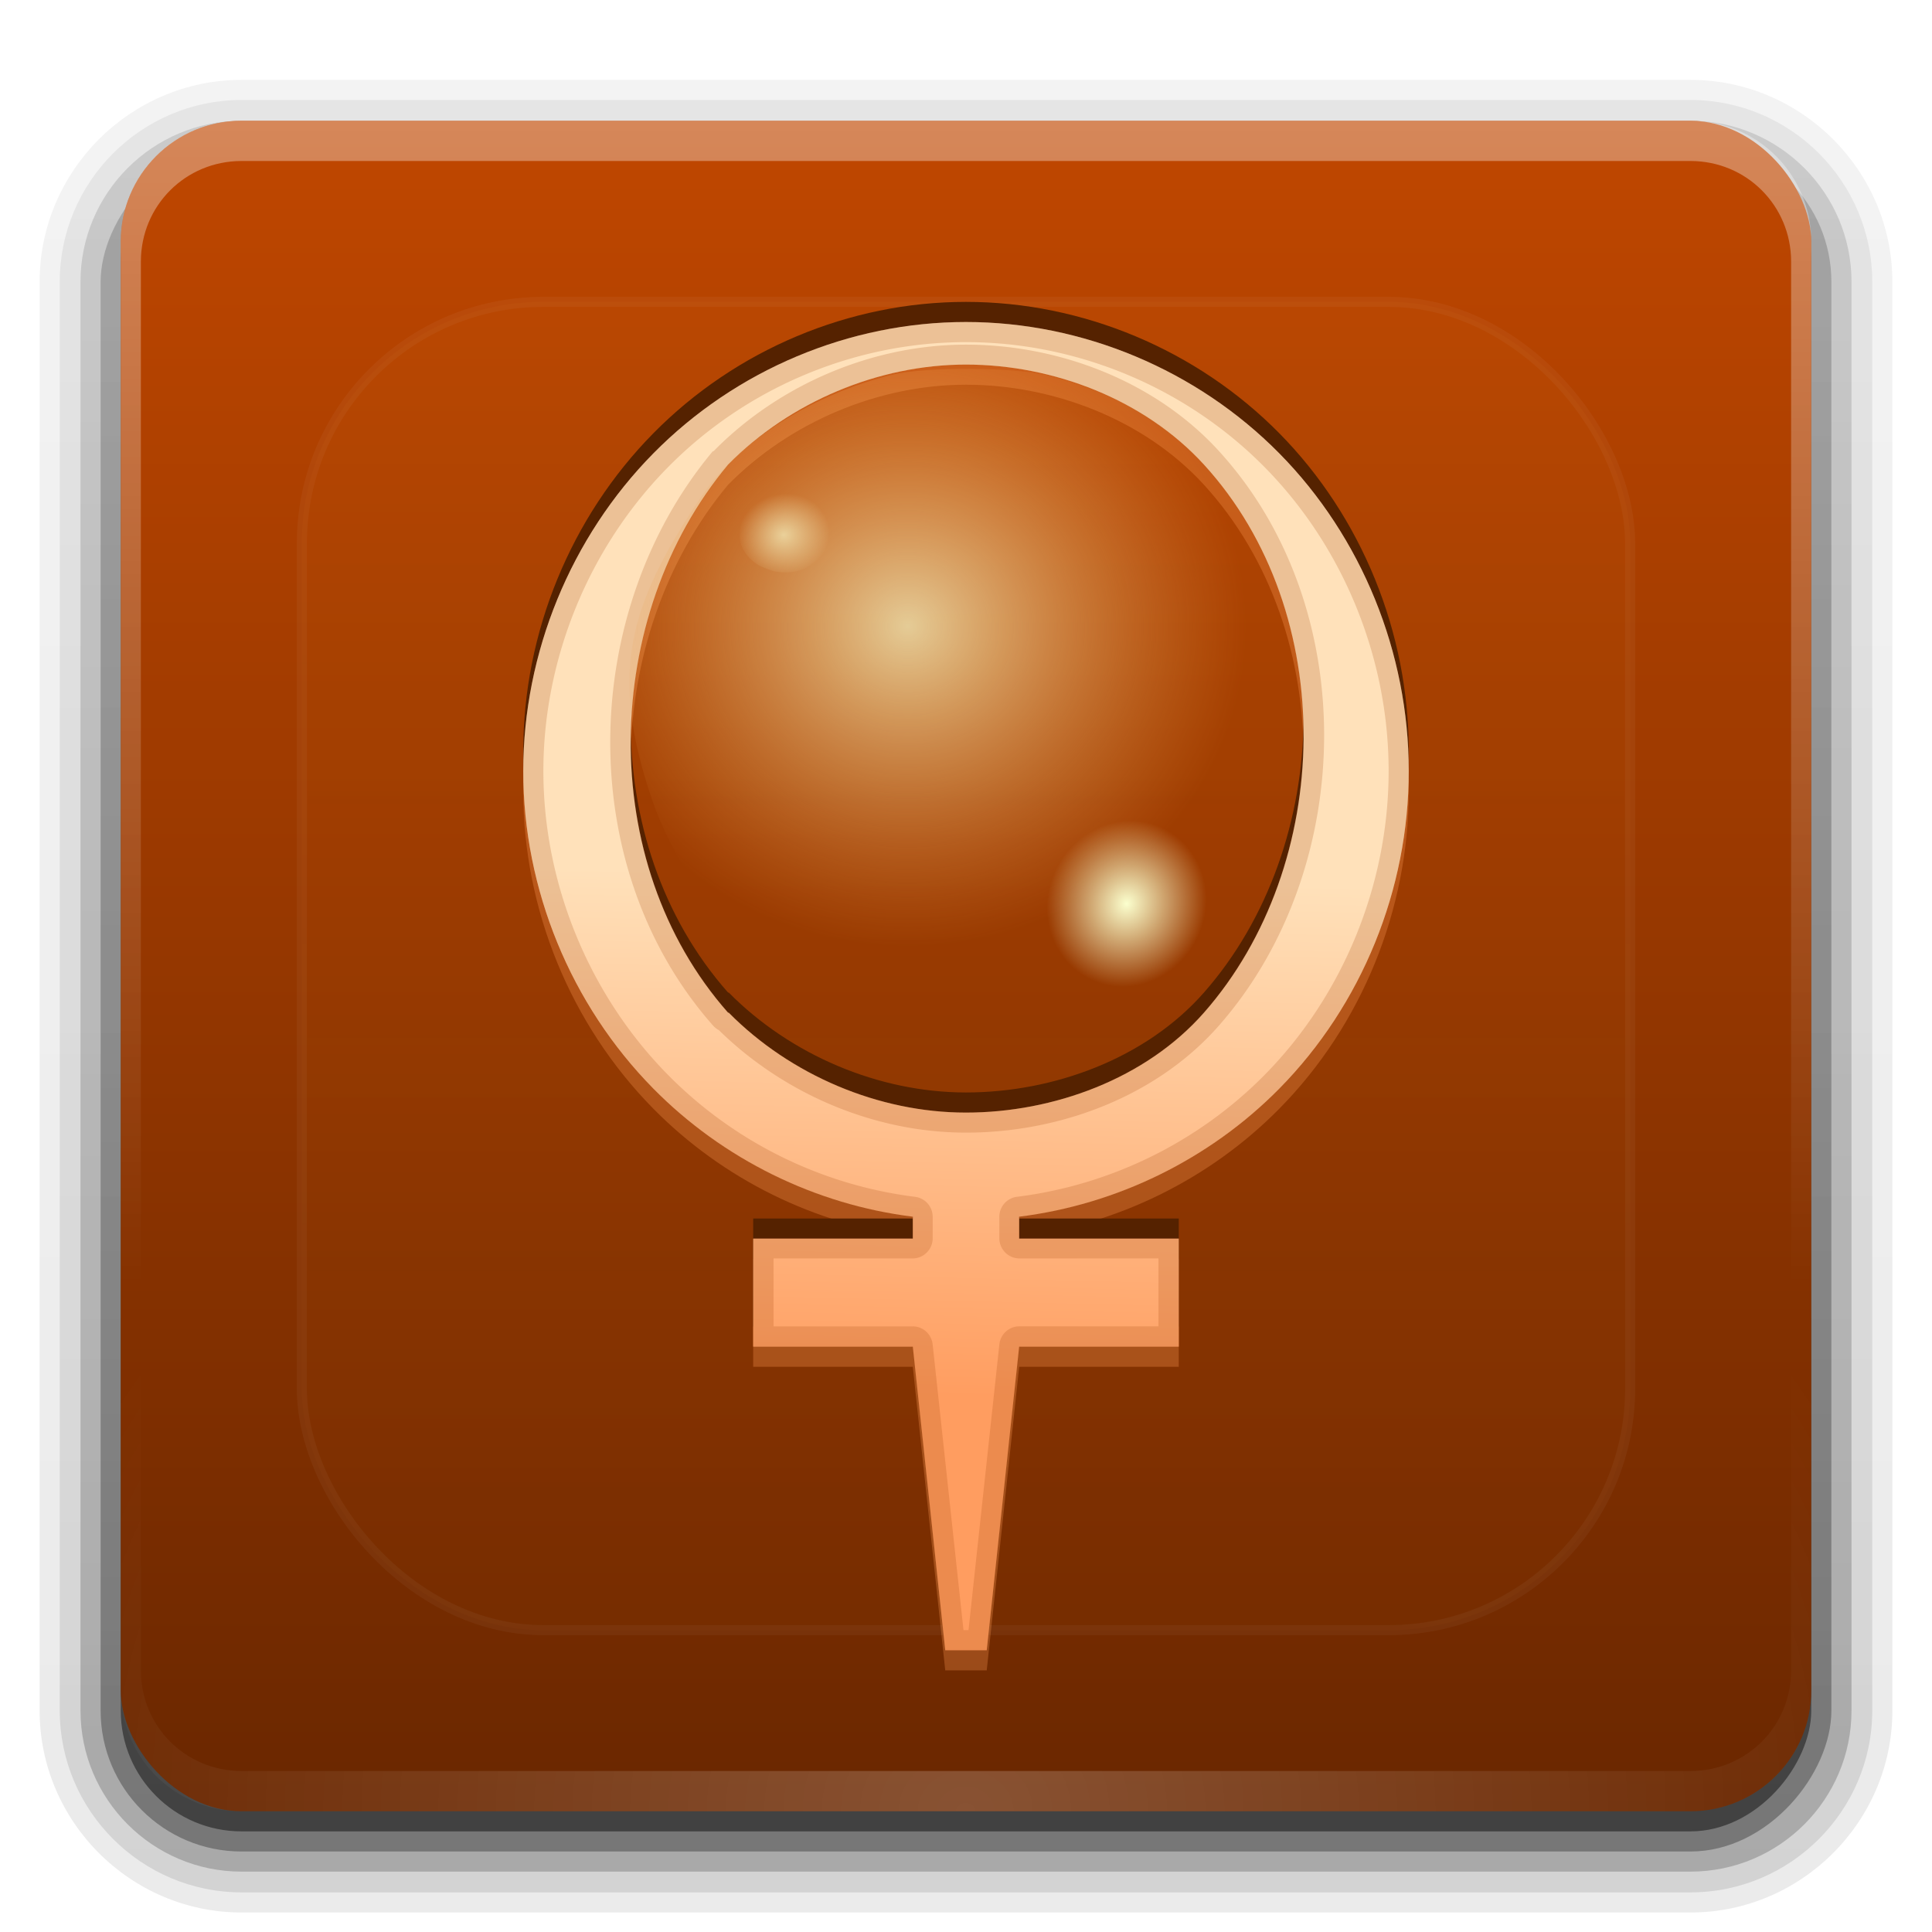
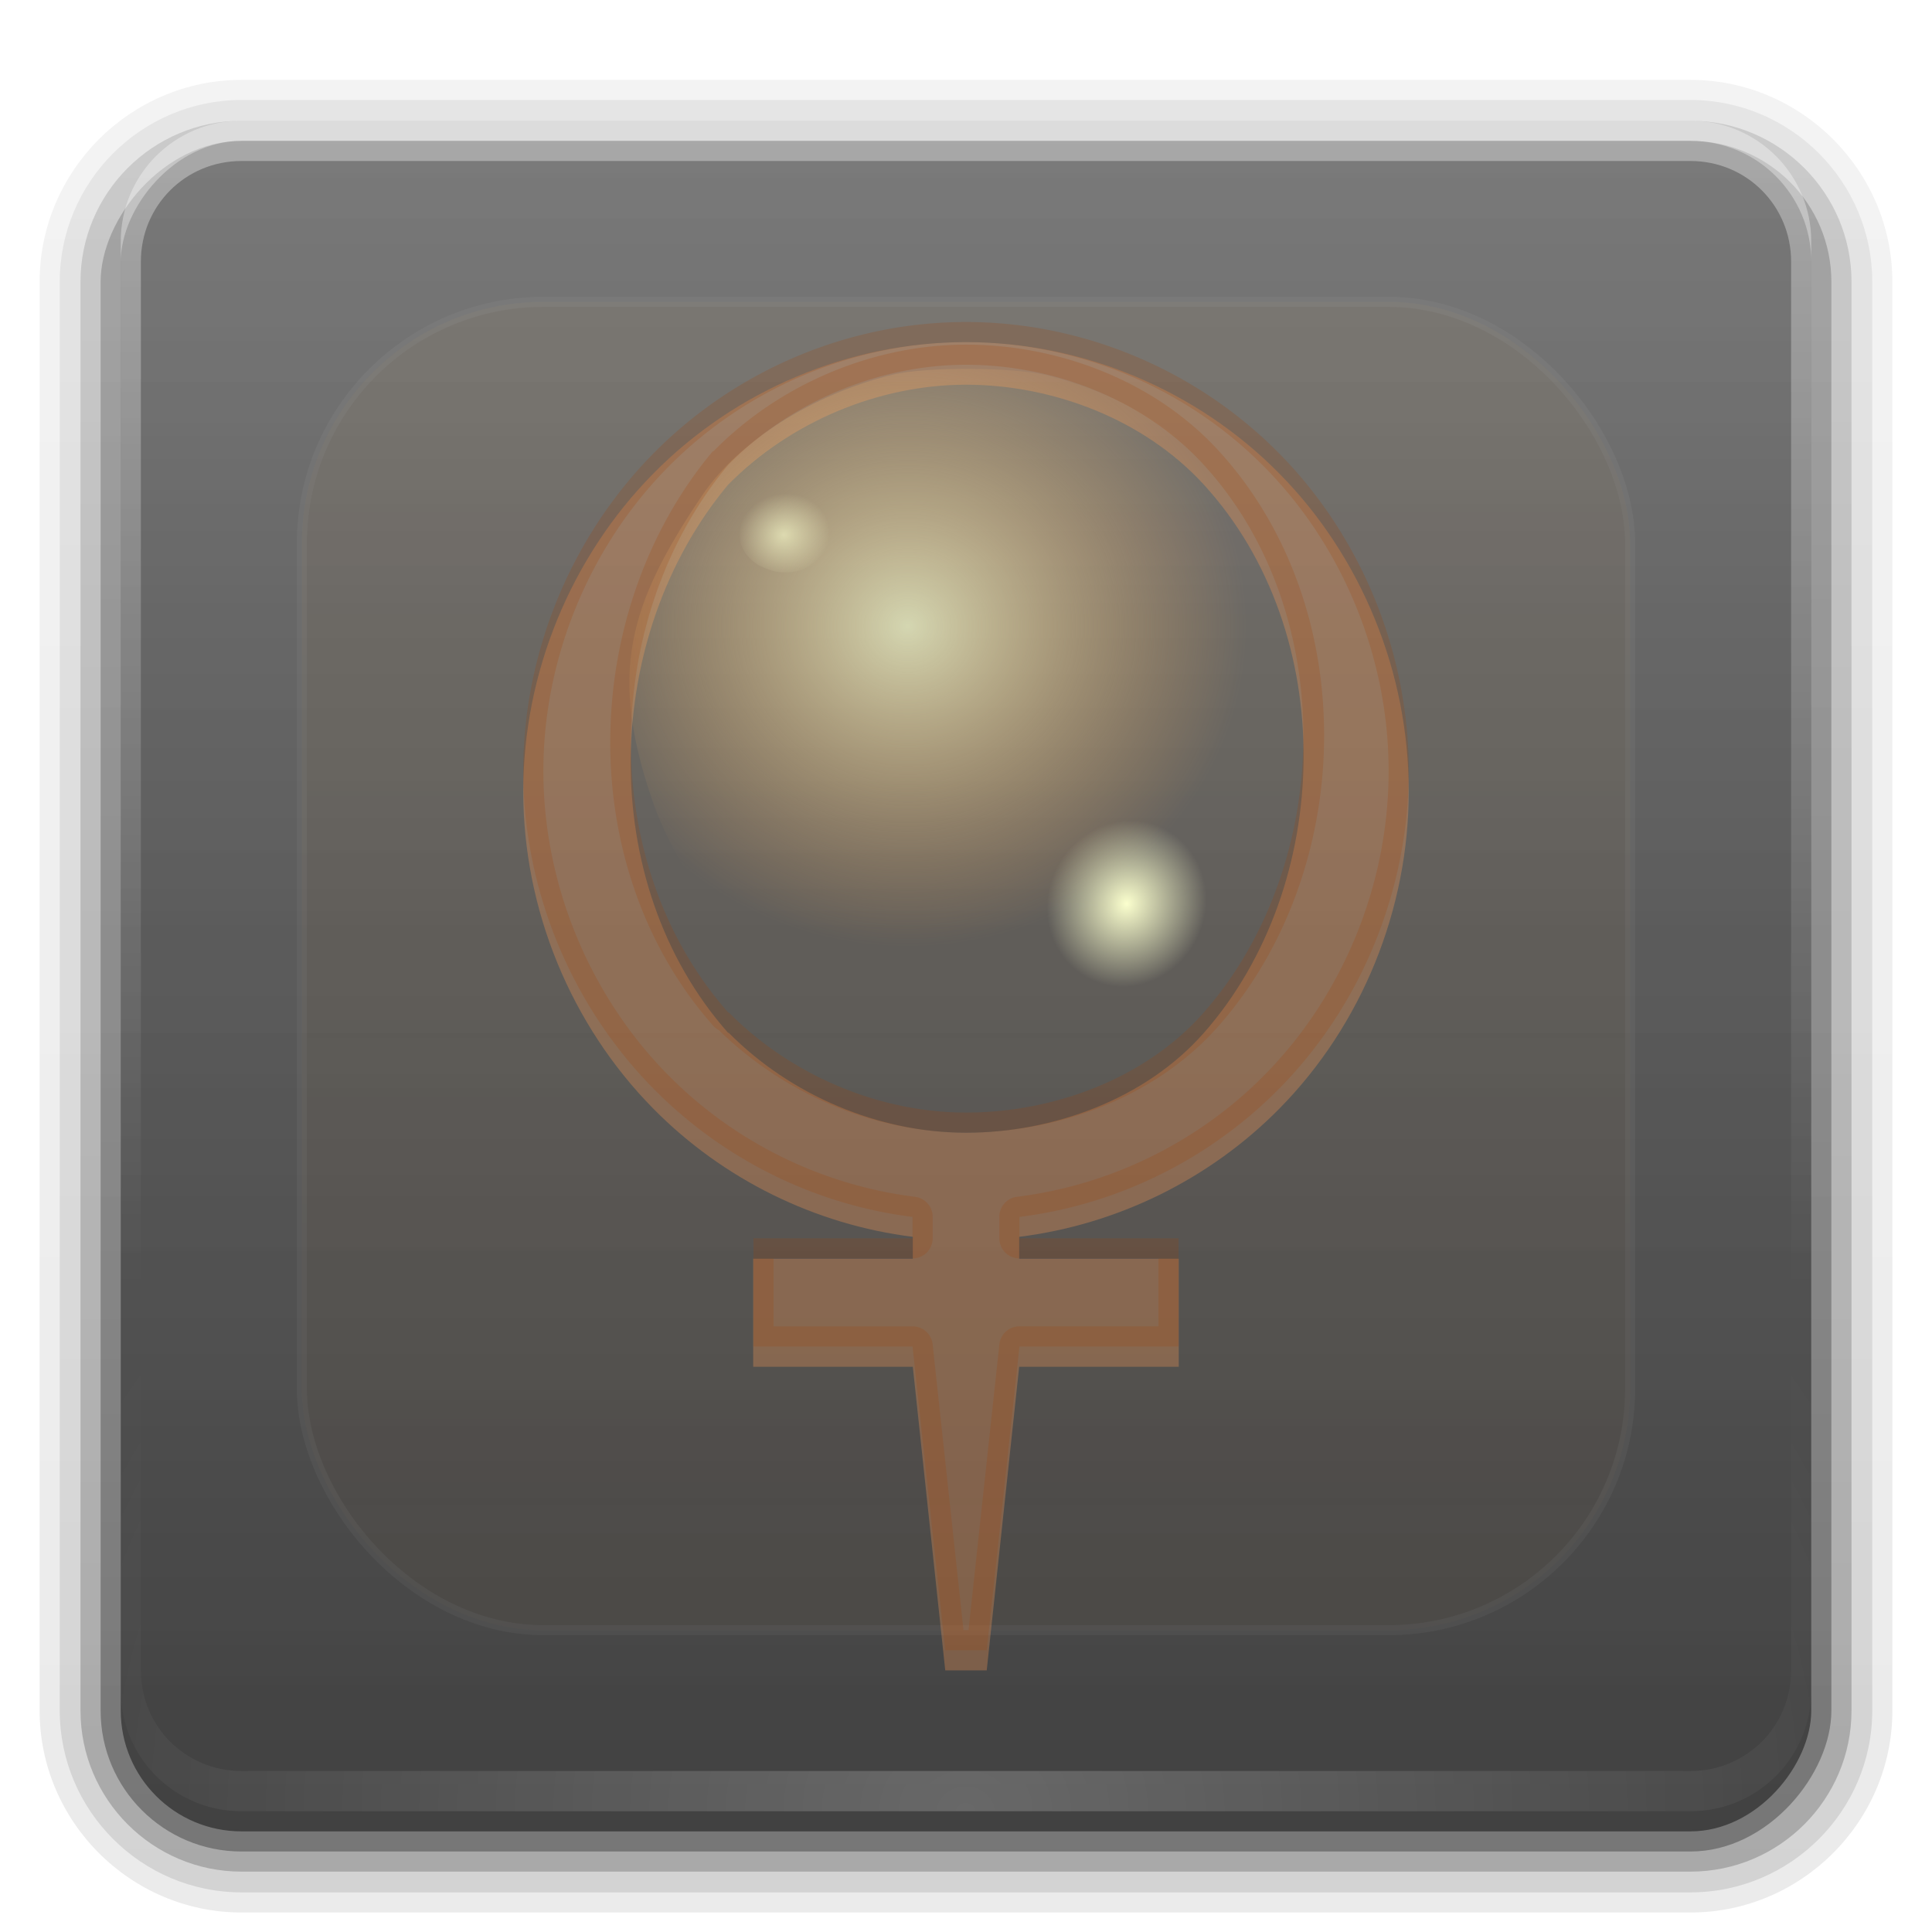
<svg xmlns="http://www.w3.org/2000/svg" xmlns:ns2="http://www.inkscape.org/namespaces/inkscape" xmlns:xlink="http://www.w3.org/1999/xlink" version="1.0" width="96" height="96" id="svg2408">
  <defs id="defs2410">
    <linearGradient id="linearGradient4101">
      <stop id="stop4103" style="stop-color:#ffac2d;stop-opacity:1" offset="0" />
      <stop id="stop4105" style="stop-color:#f57d00;stop-opacity:0" offset="1" />
    </linearGradient>
    <linearGradient x1="45.448" y1="92.54" x2="45.448" y2="7.017" id="ButtonShadow" gradientUnits="userSpaceOnUse" gradientTransform="scale(1.006,0.994)">
      <stop id="stop3750" style="stop-color:#000000;stop-opacity:1" offset="0" />
      <stop id="stop3752" style="stop-color:#000000;stop-opacity:0.588" offset="1" />
    </linearGradient>
    <linearGradient id="linearGradient3737">
      <stop id="stop3739" style="stop-color:#ffffff;stop-opacity:1" offset="0" />
      <stop id="stop3741" style="stop-color:#ffffff;stop-opacity:0" offset="1" />
    </linearGradient>
    <filter color-interpolation-filters="sRGB" id="filter3174">
      <feGaussianBlur id="feGaussianBlur3176" stdDeviation="1.71" />
    </filter>
    <linearGradient x1="36.357" y1="6" x2="36.357" y2="63.893" id="linearGradient3188" xlink:href="#linearGradient3737" gradientUnits="userSpaceOnUse" />
    <filter x="-0.192" y="-0.192" width="1.384" height="1.384" color-interpolation-filters="sRGB" id="filter3794">
      <feGaussianBlur id="feGaussianBlur3796" stdDeviation="5.28" />
    </filter>
    <linearGradient x1="48" y1="20.221" x2="48" y2="138.661" id="linearGradient3613" xlink:href="#linearGradient4101" gradientUnits="userSpaceOnUse" />
    <radialGradient cx="48" cy="90.172" r="42" fx="48" fy="90.172" id="radialGradient3619" xlink:href="#linearGradient3737" gradientUnits="userSpaceOnUse" gradientTransform="matrix(1.157,0,0,0.996,-7.551,0.197)" />
    <clipPath id="clipPath3613">
      <rect width="84" height="84" rx="6" ry="6" x="6" y="6" id="rect3615" style="fill:#ffffff;fill-opacity:1;fill-rule:nonzero;stroke:none" />
    </clipPath>
    <linearGradient x1="48" y1="90" x2="48" y2="5.988" id="linearGradient3617" xlink:href="#linearGradient5341" gradientUnits="userSpaceOnUse" />
    <linearGradient x1="45.448" y1="92.54" x2="45.448" y2="7.017" id="ButtonShadow-0" gradientUnits="userSpaceOnUse" gradientTransform="matrix(1.006,0,0,0.994,100,0)">
      <stop id="stop3750-8" style="stop-color:#000000;stop-opacity:1" offset="0" />
      <stop id="stop3752-5" style="stop-color:#000000;stop-opacity:0.588" offset="1" />
    </linearGradient>
    <linearGradient x1="32.251" y1="6.132" x2="32.251" y2="90.239" id="linearGradient3780" xlink:href="#ButtonShadow-0" gradientUnits="userSpaceOnUse" gradientTransform="matrix(1.024,0,0,1.012,-1.143,-98.071)" />
    <linearGradient x1="32.251" y1="6.132" x2="32.251" y2="90.239" id="linearGradient3772" xlink:href="#ButtonShadow-0" gradientUnits="userSpaceOnUse" gradientTransform="matrix(1.024,0,0,1.012,-1.143,-98.071)" />
    <linearGradient x1="32.251" y1="6.132" x2="32.251" y2="90.239" id="linearGradient3725" xlink:href="#ButtonShadow-0" gradientUnits="userSpaceOnUse" gradientTransform="matrix(1.024,0,0,1.012,-1.143,-98.071)" />
    <linearGradient x1="32.251" y1="6.132" x2="32.251" y2="90.239" id="linearGradient3721" xlink:href="#ButtonShadow-0" gradientUnits="userSpaceOnUse" gradientTransform="translate(0,-97)" />
    <linearGradient x1="32.251" y1="6.132" x2="32.251" y2="90.239" id="linearGradient3026" xlink:href="#ButtonShadow-0" gradientUnits="userSpaceOnUse" gradientTransform="matrix(1.024,0,0,1.012,-1.143,-98.071)" />
    <linearGradient id="linearGradient5341">
      <stop id="stop5343" style="stop-color:#6a2700;stop-opacity:1" offset="0" />
      <stop id="stop5345" style="stop-color:#c04700;stop-opacity:1" offset="1" />
    </linearGradient>
    <radialGradient cx="373.028" cy="505.23" r="14.664" fx="373.028" fy="505.23" id="radialGradient3988-1" xlink:href="#linearGradient5360-6-2-2-6" gradientUnits="userSpaceOnUse" gradientTransform="matrix(-0.14,-0.054,0.067,-0.129,57.32,111.894)" />
    <linearGradient id="linearGradient5360-6-2-2-6">
      <stop id="stop5362-9-5-8-1" style="stop-color:#fbffce;stop-opacity:0.64" offset="0" />
      <stop id="stop5364-4-6-0-5" style="stop-color:#fbffce;stop-opacity:0" offset="1" />
    </linearGradient>
    <radialGradient cx="373.028" cy="505.23" r="14.664" fx="373.028" fy="505.23" id="radialGradient3991-6" xlink:href="#linearGradient5360-6-2-8" gradientUnits="userSpaceOnUse" gradientTransform="matrix(-0.244,-0.109,0.117,-0.26,87.889,216.922)" />
    <linearGradient id="linearGradient5360-6-2-8">
      <stop id="stop5362-9-5-2" style="stop-color:#fbffce;stop-opacity:1" offset="0" />
      <stop id="stop5364-4-6-03" style="stop-color:#fbffce;stop-opacity:0" offset="1" />
    </linearGradient>
    <radialGradient cx="370.524" cy="503.762" r="14.664" fx="370.524" fy="503.762" id="radialGradient4012-8" xlink:href="#linearGradient5360-6-1" gradientUnits="userSpaceOnUse" gradientTransform="matrix(1.149,-2.7368035e-6,2.7572658e-6,1.087,-380.634,-516.478)" />
    <linearGradient id="linearGradient5360-6-1">
      <stop id="stop5362-9-2" style="stop-color:#fbffce;stop-opacity:0.728" offset="0" />
      <stop id="stop5364-4-20" style="stop-color:#ffb058;stop-opacity:0" offset="1" />
    </linearGradient>
    <linearGradient x1="373.001" y1="597.836" x2="375.797" y2="477.871" id="linearGradient4015-2" xlink:href="#linearGradient3798-1" gradientUnits="userSpaceOnUse" gradientTransform="matrix(0.213,0,0,0.215,-31.94,-59.159)" />
    <linearGradient id="linearGradient3798-1">
      <stop id="stop3800-64" style="stop-color:#ff9d60;stop-opacity:1" offset="0" />
      <stop id="stop3802-2" style="stop-color:#ffe1ba;stop-opacity:1" offset="1" />
    </linearGradient>
  </defs>
  <g id="layer2" style="display:none">
-     <rect width="86" height="85" rx="6" ry="6" x="5" y="7" id="rect3745" style="opacity:0.9;fill:url(#ButtonShadow);fill-opacity:1;fill-rule:nonzero;stroke:none;filter:url(#filter3174)" />
-   </g>
+     </g>
  <g id="layer3">
    <path d="m 12,-95.031 c -5.511,0 -10.031,4.52 -10.031,10.031 l 0,71 c 0,5.511 4.52,10.031 10.031,10.031 l 72,0 c 5.511,0 10.031,-4.52 10.031,-10.031 l 0,-71 c 0,-5.511 -4.52,-10.031 -10.031,-10.031 l -72,0 z" transform="scale(1,-1)" id="path3786" style="opacity:0.08;fill:url(#linearGradient3026);fill-opacity:1;fill-rule:nonzero;stroke:none;display:inline" />
    <path d="m 12,-94.031 c -4.972,0 -9.031,4.06 -9.031,9.031 l 0,71 c 0,4.972 4.06,9.031 9.031,9.031 l 72,0 c 4.972,0 9.031,-4.06 9.031,-9.031 l 0,-71 c 0,-4.972 -4.06,-9.031 -9.031,-9.031 l -72,0 z" transform="scale(1,-1)" id="path3778" style="opacity:0.1;fill:url(#linearGradient3780);fill-opacity:1;fill-rule:nonzero;stroke:none;display:inline" />
    <path d="m 12,-93 c -4.409,0 -8,3.591 -8,8 l 0,71 c 0,4.409 3.591,8 8,8 l 72,0 c 4.409,0 8,-3.591 8,-8 l 0,-71 c 0,-4.409 -3.591,-8 -8,-8 l -72,0 z" transform="scale(1,-1)" id="path3770" style="opacity:0.2;fill:url(#linearGradient3772);fill-opacity:1;fill-rule:nonzero;stroke:none;display:inline" />
    <rect width="86" height="85" rx="7" ry="7" x="5" y="-92" transform="scale(1,-1)" id="rect3723" style="opacity:0.3;fill:url(#linearGradient3725);fill-opacity:1;fill-rule:nonzero;stroke:none;display:inline" />
    <rect width="84" height="84" rx="6" ry="6" x="6" y="-91" transform="scale(1,-1)" id="rect3716" style="opacity:0.45;fill:url(#linearGradient3721);fill-opacity:1;fill-rule:nonzero;stroke:none;display:inline" />
  </g>
  <g id="layer1">
-     <rect width="84" height="84" rx="6" ry="6" x="6" y="6" id="rect2419" style="fill:url(#linearGradient3617);fill-opacity:1;fill-rule:nonzero;stroke:none" />
    <path d="M 12,6 C 8.676,6 6,8.676 6,12 l 0,2 0,68 0,2 c 0,0.335 0.041,0.651 0.094,0.969 0.049,0.296 0.097,0.597 0.188,0.875 0.01,0.03 0.021,0.064 0.031,0.094 0.099,0.288 0.235,0.547 0.375,0.812 0.145,0.274 0.316,0.536 0.5,0.781 0.184,0.246 0.374,0.473 0.594,0.688 0.44,0.428 0.943,0.815 1.5,1.094 0.279,0.14 0.573,0.247 0.875,0.344 -0.256,-0.1 -0.487,-0.236 -0.719,-0.375 -0.007,-0.004 -0.024,0.004 -0.031,0 -0.032,-0.019 -0.062,-0.043 -0.094,-0.062 -0.12,-0.077 -0.231,-0.164 -0.344,-0.25 -0.106,-0.081 -0.213,-0.161 -0.312,-0.25 C 8.478,88.557 8.309,88.373 8.156,88.188 8.049,88.057 7.938,87.922 7.844,87.781 7.819,87.743 7.805,87.695 7.781,87.656 7.716,87.553 7.651,87.452 7.594,87.344 7.493,87.149 7.388,86.928 7.312,86.719 7.305,86.697 7.289,86.678 7.281,86.656 7.249,86.564 7.245,86.469 7.219,86.375 7.188,86.268 7.148,86.172 7.125,86.062 7.052,85.721 7,85.364 7,85 L 7,83 7,15 7,13 C 7,10.218 9.218,8 12,8 l 2,0 68,0 2,0 c 2.782,0 5,2.218 5,5 l 0,2 0,68 0,2 c 0,0.364 -0.052,0.721 -0.125,1.062 -0.044,0.207 -0.088,0.398 -0.156,0.594 -0.008,0.022 -0.023,0.041 -0.031,0.062 -0.063,0.174 -0.138,0.367 -0.219,0.531 -0.042,0.083 -0.079,0.17 -0.125,0.25 -0.055,0.097 -0.127,0.188 -0.188,0.281 -0.094,0.141 -0.205,0.276 -0.312,0.406 -0.143,0.174 -0.303,0.347 -0.469,0.5 -0.011,0.01 -0.02,0.021 -0.031,0.031 -0.138,0.126 -0.285,0.234 -0.438,0.344 -0.103,0.073 -0.204,0.153 -0.312,0.219 -0.007,0.004 -0.024,-0.004 -0.031,0 -0.232,0.139 -0.463,0.275 -0.719,0.375 0.302,-0.097 0.596,-0.204 0.875,-0.344 0.557,-0.279 1.06,-0.666 1.5,-1.094 0.22,-0.214 0.409,-0.442 0.594,-0.688 0.184,-0.246 0.355,-0.508 0.5,-0.781 0.14,-0.265 0.276,-0.525 0.375,-0.812 0.01,-0.031 0.021,-0.063 0.031,-0.094 0.09,-0.278 0.139,-0.579 0.188,-0.875 C 89.959,84.651 90,84.335 90,84 l 0,-2 0,-68 0,-2 C 90,8.676 87.324,6 84,6 L 12,6 z" ns2:connector-curvature="0" id="rect3728" style="opacity:0.35;fill:url(#linearGradient3188);fill-opacity:1;fill-rule:nonzero;stroke:none" />
    <path d="M 12,90 C 8.676,90 6,87.324 6,84 L 6,82 6,14 6,12 c 0,-0.335 0.041,-0.651 0.094,-0.969 0.049,-0.296 0.097,-0.597 0.188,-0.875 C 6.291,10.126 6.302,10.093 6.312,10.062 6.411,9.775 6.547,9.515 6.688,9.25 6.832,8.976 7.003,8.714 7.188,8.469 7.372,8.223 7.561,7.995 7.781,7.781 8.221,7.353 8.724,6.967 9.281,6.688 9.56,6.548 9.855,6.441 10.156,6.344 9.9,6.444 9.67,6.58 9.438,6.719 c -0.007,0.004 -0.024,-0.004 -0.031,0 -0.032,0.019 -0.062,0.043 -0.094,0.062 -0.12,0.077 -0.231,0.164 -0.344,0.25 -0.106,0.081 -0.213,0.161 -0.312,0.25 C 8.478,7.443 8.309,7.627 8.156,7.812 8.049,7.943 7.938,8.078 7.844,8.219 7.819,8.257 7.805,8.305 7.781,8.344 7.716,8.447 7.651,8.548 7.594,8.656 7.493,8.851 7.388,9.072 7.312,9.281 7.305,9.303 7.289,9.322 7.281,9.344 7.249,9.436 7.245,9.531 7.219,9.625 7.188,9.732 7.148,9.828 7.125,9.938 7.052,10.279 7,10.636 7,11 l 0,2 0,68 0,2 c 0,2.782 2.218,5 5,5 l 2,0 68,0 2,0 c 2.782,0 5,-2.218 5,-5 l 0,-2 0,-68 0,-2 C 89,10.636 88.948,10.279 88.875,9.938 88.831,9.731 88.787,9.54 88.719,9.344 88.711,9.322 88.695,9.303 88.688,9.281 88.625,9.108 88.549,8.914 88.469,8.75 88.427,8.667 88.39,8.58 88.344,8.5 88.289,8.403 88.217,8.312 88.156,8.219 88.062,8.078 87.951,7.943 87.844,7.812 87.701,7.638 87.541,7.466 87.375,7.312 87.364,7.302 87.355,7.291 87.344,7.281 87.205,7.156 87.059,7.047 86.906,6.938 86.804,6.864 86.702,6.784 86.594,6.719 c -0.007,-0.004 -0.024,0.004 -0.031,0 -0.232,-0.139 -0.463,-0.275 -0.719,-0.375 0.302,0.097 0.596,0.204 0.875,0.344 0.557,0.279 1.06,0.666 1.5,1.094 0.22,0.214 0.409,0.442 0.594,0.688 0.184,0.246 0.355,0.508 0.5,0.781 0.14,0.265 0.276,0.525 0.375,0.812 0.01,0.031 0.021,0.063 0.031,0.094 0.09,0.278 0.139,0.579 0.188,0.875 C 89.959,11.349 90,11.665 90,12 l 0,2 0,68 0,2 c 0,3.324 -2.676,6 -6,6 l -72,0 z" ns2:connector-curvature="0" id="path3615" style="opacity:0.2;fill:url(#radialGradient3619);fill-opacity:1;fill-rule:nonzero;stroke:none" />
  </g>
  <g id="layer5">
    <rect width="66" height="66" rx="12" ry="12" x="15" y="15" clip-path="url(#clipPath3613)" id="rect3171" style="opacity:0.2;fill:url(#linearGradient3613);fill-opacity:1;fill-rule:nonzero;stroke:#ffffff;stroke-width:0.5;stroke-linecap:round;stroke-linejoin:miter;stroke-miterlimit:4;stroke-opacity:1;stroke-dasharray:none;stroke-dashoffset:0;filter:url(#filter3794)" />
  </g>
  <g id="layer4">
    <path d="M 47.997,17 C 42.205,17 36.558,19.376 32.461,23.532 28.365,27.688 26,33.434 26,39.313 c 0,5.879 2.365,11.618 6.461,15.774 3.471,3.521 8.054,5.768 12.896,6.37 l 0,1.089 -7.931,0 0,5.368 7.931,0 1.612,15.086 2.061,0 1.612,-15.086 7.93,0 0,-5.368 -7.93,0 0,-1.089 C 55.492,60.855 60.101,58.608 63.572,55.087 67.668,50.931 70,45.192 70,39.313 70,33.434 67.668,27.688 63.572,23.532 59.475,19.376 53.789,17 47.997,17 z m 0,2.116 c 4.345,0 8.874,1.74 11.826,4.971 6.742,7.379 6.462,19.882 0,27.233 -2.889,3.286 -7.481,4.964 -11.826,4.964 -4.336,0 -8.715,-1.86 -11.786,-4.964 l -0.033,0 c -6.622,-7.494 -6.279,-19.712 0,-27.233 3.072,-3.116 7.474,-4.971 11.819,-4.971 l 1.2e-5,0 z" ns2:connector-curvature="0" id="path4111" style="font-size:medium;font-style:normal;font-variant:normal;font-weight:normal;font-stretch:normal;text-indent:0;text-align:start;text-decoration:none;line-height:normal;letter-spacing:normal;word-spacing:normal;text-transform:none;direction:ltr;block-progression:tb;writing-mode:lr-tb;text-anchor:start;opacity:0.3;color:#000000;fill:#ff9955;fill-opacity:1;stroke:none;stroke-width:4.618;marker:none;visibility:visible;display:inline;overflow:visible;enable-background:accumulate;font-family:Andale Mono;-inkscape-font-specification:Andale Mono" />
-     <path d="M 47.997,15 C 42.205,15 36.558,17.376 32.461,21.532 28.365,25.688 26,31.434 26,37.313 c 0,5.879 2.365,11.618 6.461,15.774 3.471,3.521 8.054,5.768 12.896,6.37 l 0,1.089 -7.931,0 0,5.368 7.931,0 1.612,15.086 2.061,0 1.612,-15.086 7.93,0 0,-5.368 -7.93,0 0,-1.089 C 55.492,58.855 60.101,56.608 63.572,53.087 67.668,48.931 70,43.192 70,37.313 70,31.434 67.668,25.688 63.572,21.532 59.475,17.376 53.789,15 47.997,15 z m 0,2.116 c 4.345,0 8.874,1.74 11.826,4.971 6.742,7.379 6.462,19.882 0,27.233 -2.889,3.286 -7.481,4.964 -11.826,4.964 -4.336,0 -8.715,-1.86 -11.786,-4.964 l -0.033,0 c -6.622,-7.494 -6.279,-19.712 0,-27.233 3.072,-3.116 7.474,-4.971 11.819,-4.971 l 1.2e-5,0 z" ns2:connector-curvature="0" id="path4107" style="font-size:medium;font-style:normal;font-variant:normal;font-weight:normal;font-stretch:normal;text-indent:0;text-align:start;text-decoration:none;line-height:normal;letter-spacing:normal;word-spacing:normal;text-transform:none;direction:ltr;block-progression:tb;writing-mode:lr-tb;text-anchor:start;color:#000000;fill:#552200;fill-opacity:1;stroke:none;stroke-width:4.618;marker:none;visibility:visible;display:inline;overflow:visible;enable-background:accumulate;font-family:Andale Mono;-inkscape-font-specification:Andale Mono" />
-     <path d="M 47.997,16 C 42.205,16 36.558,18.376 32.461,22.532 28.365,26.688 26,32.434 26,38.313 c 0,5.879 2.365,11.618 6.461,15.774 3.471,3.521 8.054,5.768 12.896,6.37 l 0,1.089 -7.931,0 0,5.368 7.931,0 1.612,15.086 2.061,0 1.612,-15.086 7.93,0 0,-5.368 -7.93,0 0,-1.089 C 55.492,59.855 60.101,57.608 63.572,54.087 67.668,49.931 70,44.192 70,38.313 70,32.434 67.668,26.688 63.572,22.532 59.475,18.376 53.789,16 47.997,16 z m 0,2.116 c 4.345,0 8.874,1.74 11.826,4.971 6.742,7.379 6.462,19.882 0,27.233 -2.889,3.286 -7.481,4.964 -11.826,4.964 -4.336,0 -8.715,-1.86 -11.786,-4.964 l -0.033,0 c -6.622,-7.494 -6.279,-19.712 0,-27.233 3.072,-3.116 7.474,-4.971 11.819,-4.971 l 1.2e-5,0 z" ns2:connector-curvature="0" id="path3939" style="font-size:medium;font-style:normal;font-variant:normal;font-weight:normal;font-stretch:normal;text-indent:0;text-align:start;text-decoration:none;line-height:normal;letter-spacing:normal;word-spacing:normal;text-transform:none;direction:ltr;block-progression:tb;writing-mode:lr-tb;text-anchor:start;color:#000000;fill:url(#linearGradient4015-2);fill-opacity:1;stroke:none;stroke-width:4.618;marker:none;visibility:visible;display:inline;overflow:visible;enable-background:accumulate;font-family:Andale Mono;-inkscape-font-specification:Andale Mono" />
    <path d="m 46.547,50.911 c -1.07,-0.13 -2.952,-0.534 -3.809,-0.818 -2.481,-0.821 -5.112,-2.446 -6.753,-4.171 -1.245,-1.308 -2.855,-4.067 -3.547,-6.077 -2.195,-6.376 -1.241,-9.746 2.451,-15.226 1.818,-2.699 5.477,-5.022 9.445,-5.997 1.686,-0.414 6.153,-0.386 7.79,0.049 6.442,1.713 10.4,5.734 12.203,12.393 1.06,3.918 0.817,4.871 -0.614,8.793 -1.808,4.954 -4.833,8.233 -9.155,9.922 -2.334,0.912 -5.791,1.401 -8.01,1.131 l 0,-4.7e-5 z" ns2:connector-curvature="0" id="path5448" style="fill:url(#radialGradient4012-8);fill-opacity:1;stroke:none" />
    <path d="m 58.019,41.229 c 0.215,0.128 0.577,0.39 0.733,0.53 0.45,0.406 0.858,0.991 1.046,1.504 0.142,0.388 0.228,1.113 0.187,1.594 -0.128,1.528 -1.036,3.002 -2.331,3.787 -0.638,0.386 -1.632,0.52 -2.566,0.346 -0.397,-0.074 -1.343,-0.503 -1.651,-0.749 -1.209,-0.965 -1.675,-2.173 -1.437,-3.722 0.14,-0.912 0.671,-1.953 1.341,-2.629 0.846,-0.854 1.795,-1.246 2.871,-1.186 0.581,0.032 1.361,0.259 1.807,0.525 z" ns2:connector-curvature="0" id="path5448-8" style="fill:url(#radialGradient3991-6);fill-opacity:1;stroke:none;display:inline" />
    <path d="m 40.229,24.546 c 0.123,0.064 0.33,0.194 0.419,0.264 0.257,0.202 0.491,0.493 0.599,0.747 0.081,0.193 0.13,0.553 0.107,0.793 -0.073,0.76 -0.593,1.493 -1.334,1.883 -0.365,0.192 -0.934,0.259 -1.468,0.172 -0.227,-0.037 -0.769,-0.25 -0.944,-0.372 -0.692,-0.48 -0.959,-1.08 -0.822,-1.851 0.08,-0.453 0.384,-0.971 0.767,-1.307 0.484,-0.425 1.027,-0.62 1.643,-0.59 0.332,0.016 0.779,0.129 1.034,0.261 z" ns2:connector-curvature="0" id="path5448-8-3" style="fill:url(#radialGradient3988-1);fill-opacity:1;stroke:none;display:inline" />
    <path d="M 48,16 C 42.208,16 36.565,18.375 32.469,22.531 28.372,26.687 26,32.434 26,38.312 c 0,5.879 2.372,11.625 6.469,15.781 3.471,3.521 8.033,5.772 12.875,6.375 l 0,1.062 -7.906,0 0,5.375 7.906,0 1.625,15.094 2.062,0 1.625,-15.094 7.906,0 0,-5.375 -7.906,0 0,-1.062 c 4.85,-0.603 9.436,-2.854 12.906,-6.375 C 67.659,49.938 70,44.191 70,38.312 70,32.434 67.659,26.687 63.562,22.531 59.466,18.375 53.792,16 48,16 z m 0,1 c 5.519,0 10.938,2.256 14.844,6.219 C 66.75,27.182 69,32.699 69,38.312 c 0,5.613 -2.25,11.13 -6.156,15.094 -3.311,3.359 -7.689,5.488 -12.312,6.062 a 1,1 0 0 0 -0.875,1 l 0,1.062 a 1,1 0 0 0 1,1 l 6.906,0 0,3.375 -6.906,0 a 1,1 0 0 0 -1,0.906 L 48.125,81 47.875,81 46.344,66.812 a 1,1 0 0 0 -1,-0.906 l -6.906,0 0,-3.375 6.906,0 a 1,1 0 0 0 1,-1 l 0,-1.062 a 1,1 0 0 0 -0.875,-1 C 40.853,58.894 36.5,56.767 33.188,53.406 29.279,49.441 27,43.922 27,38.312 27,32.703 29.279,27.184 33.188,23.219 37.095,19.254 42.481,17 48,17 z m 0,0.125 c -4.63,0 -9.264,1.966 -12.531,5.281 a 1,1 0 0 0 -0.062,0.031 c -6.609,7.916 -6.958,20.621 0.031,28.531 a 1,1 0 0 0 0.062,0.062 1,1 0 0 0 0.219,0.156 c 3.251,3.185 7.748,5.094 12.281,5.094 4.604,0 9.439,-1.76 12.562,-5.312 6.823,-7.762 7.13,-20.758 0,-28.562 C 57.389,18.932 52.612,17.125 48,17.125 z m 0,1 c 4.345,0 8.861,1.738 11.812,4.969 6.742,7.379 6.462,19.868 0,27.219 -2.889,3.286 -7.467,4.969 -11.812,4.969 -4.336,0 -8.71,-1.864 -11.781,-4.969 l -0.031,0 c -6.622,-7.494 -6.279,-19.698 0,-27.219 C 39.259,19.977 43.655,18.125 48,18.125 z" ns2:connector-curvature="0" id="path4115" style="font-size:medium;font-style:normal;font-variant:normal;font-weight:normal;font-stretch:normal;text-indent:0;text-align:start;text-decoration:none;line-height:normal;letter-spacing:normal;word-spacing:normal;text-transform:none;direction:ltr;block-progression:tb;writing-mode:lr-tb;text-anchor:start;opacity:0.2;color:#000000;fill:#a14505;fill-opacity:1;stroke:none;stroke-width:4.618;marker:none;visibility:visible;display:inline;overflow:visible;enable-background:accumulate;font-family:Andale Mono;-inkscape-font-specification:Andale Mono" />
  </g>
  <style type="text/css" id="style1470" />
</svg>